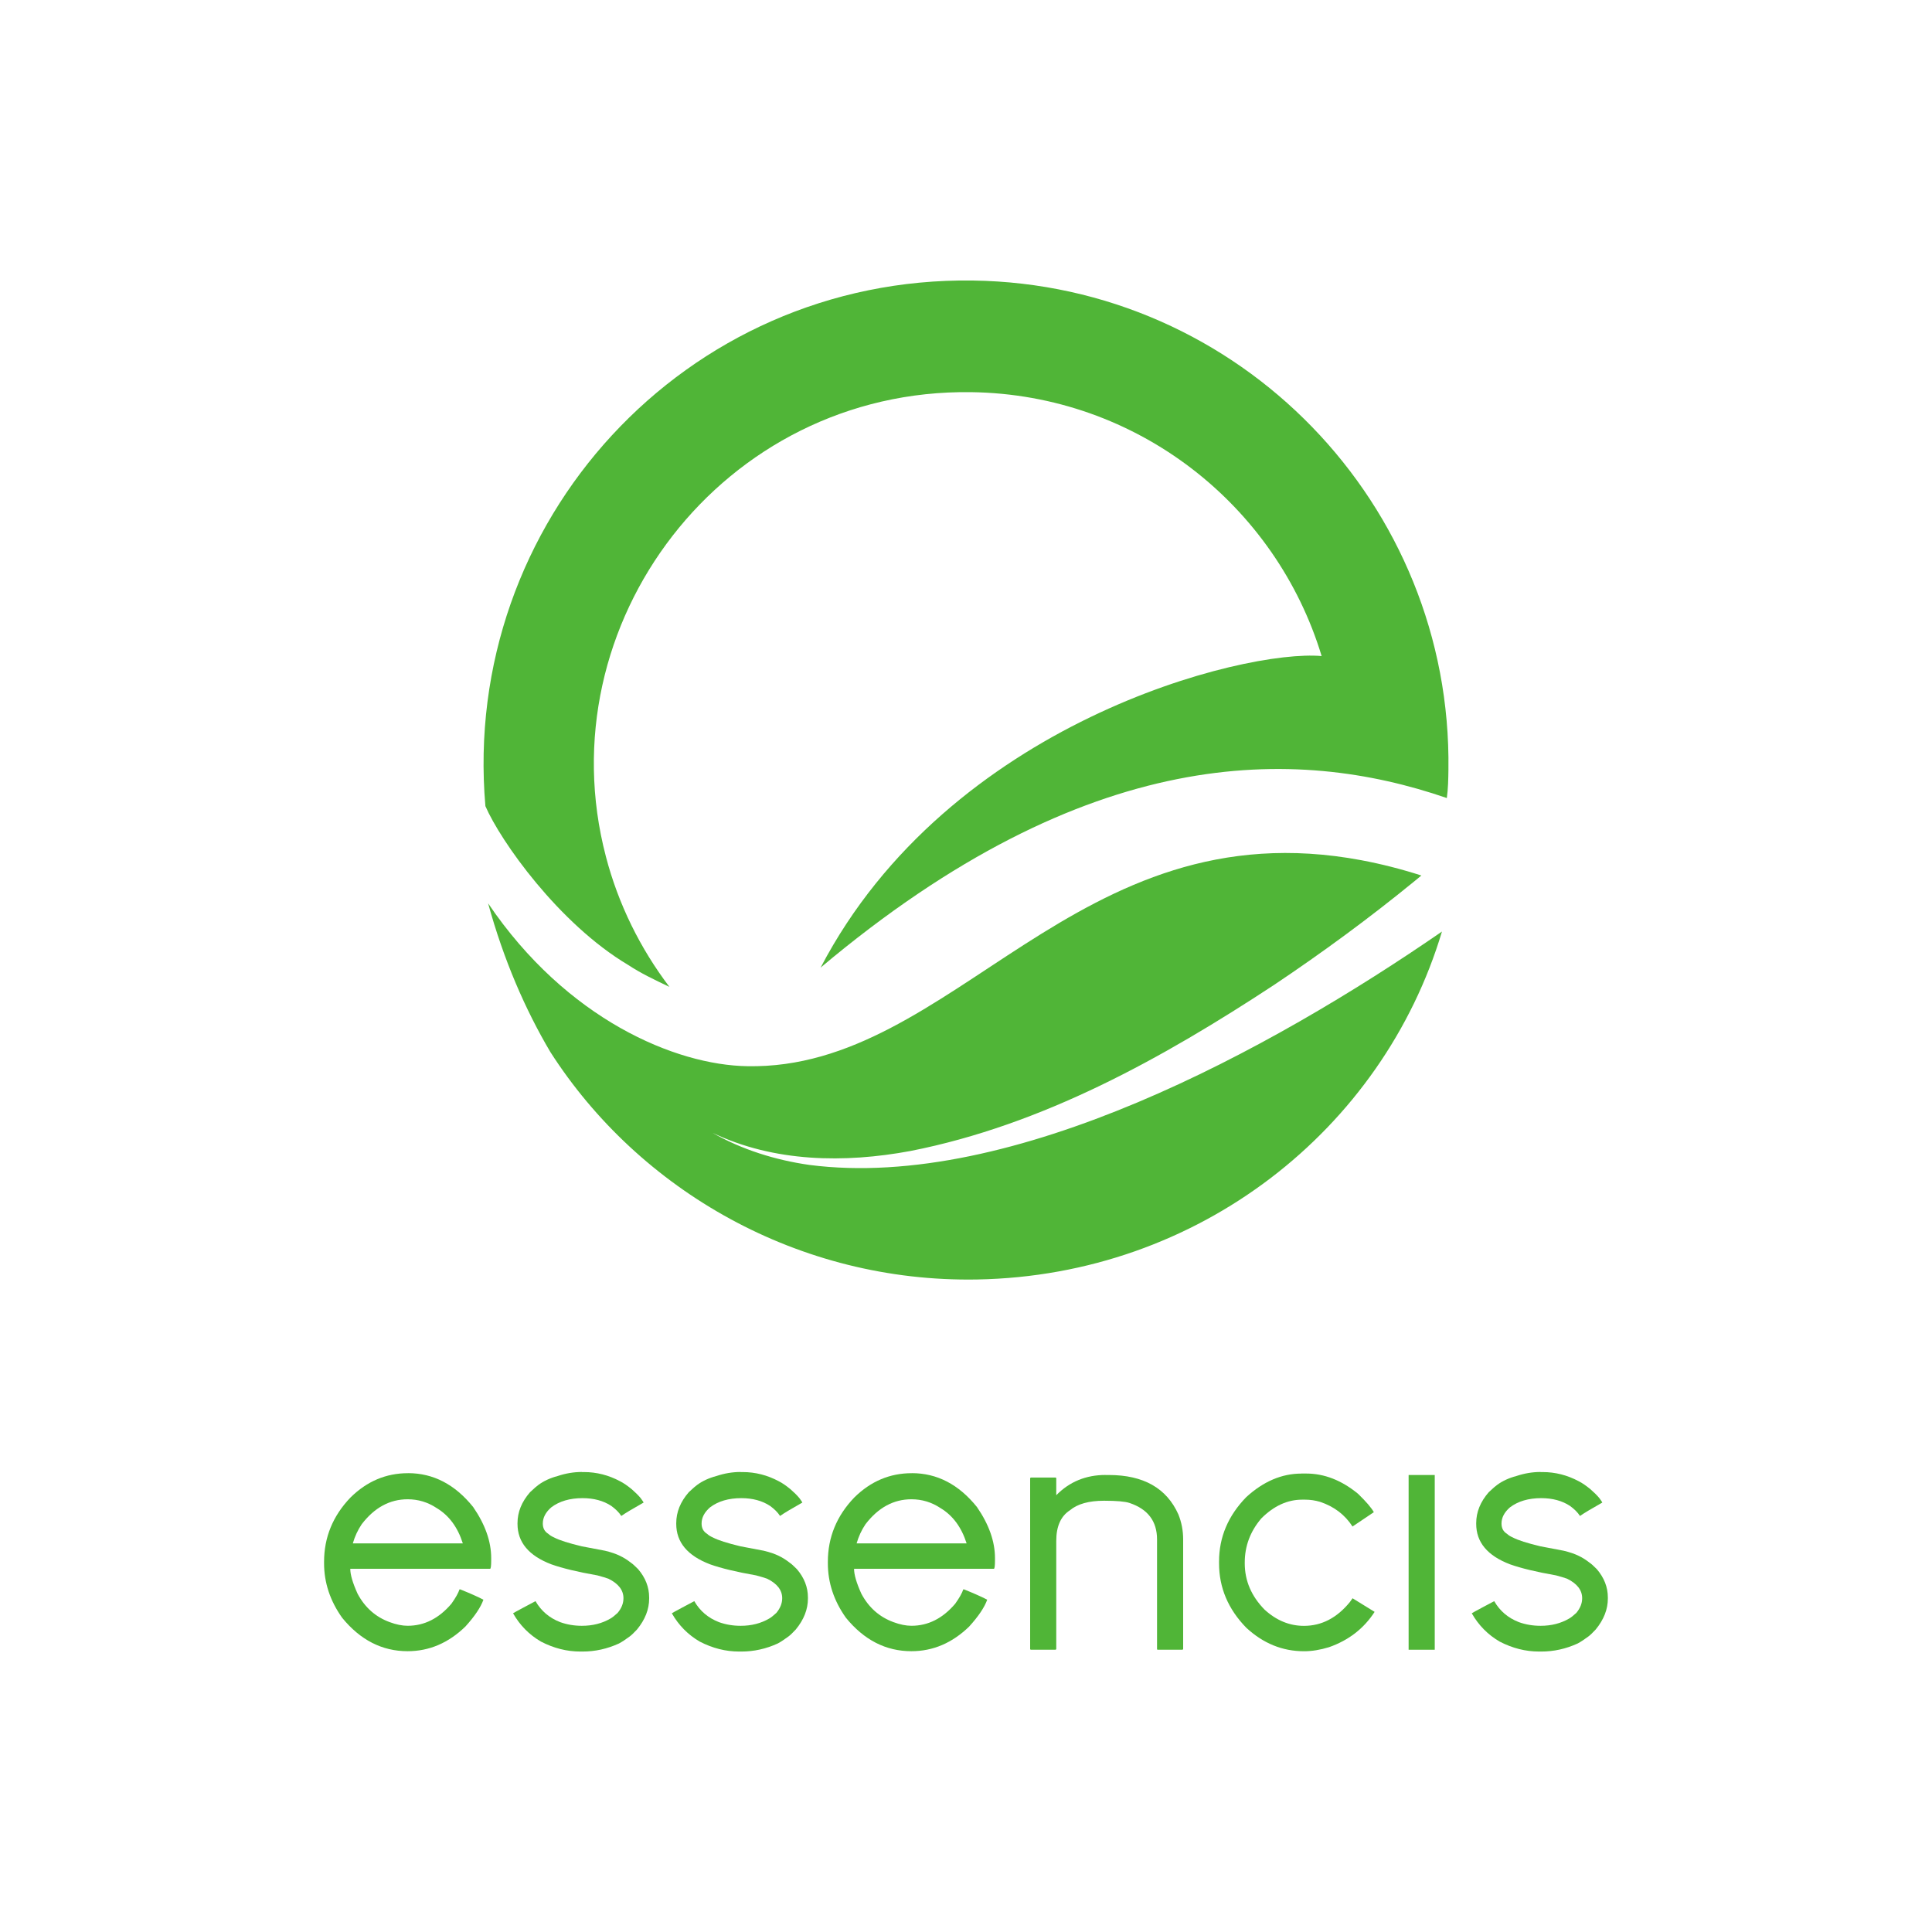
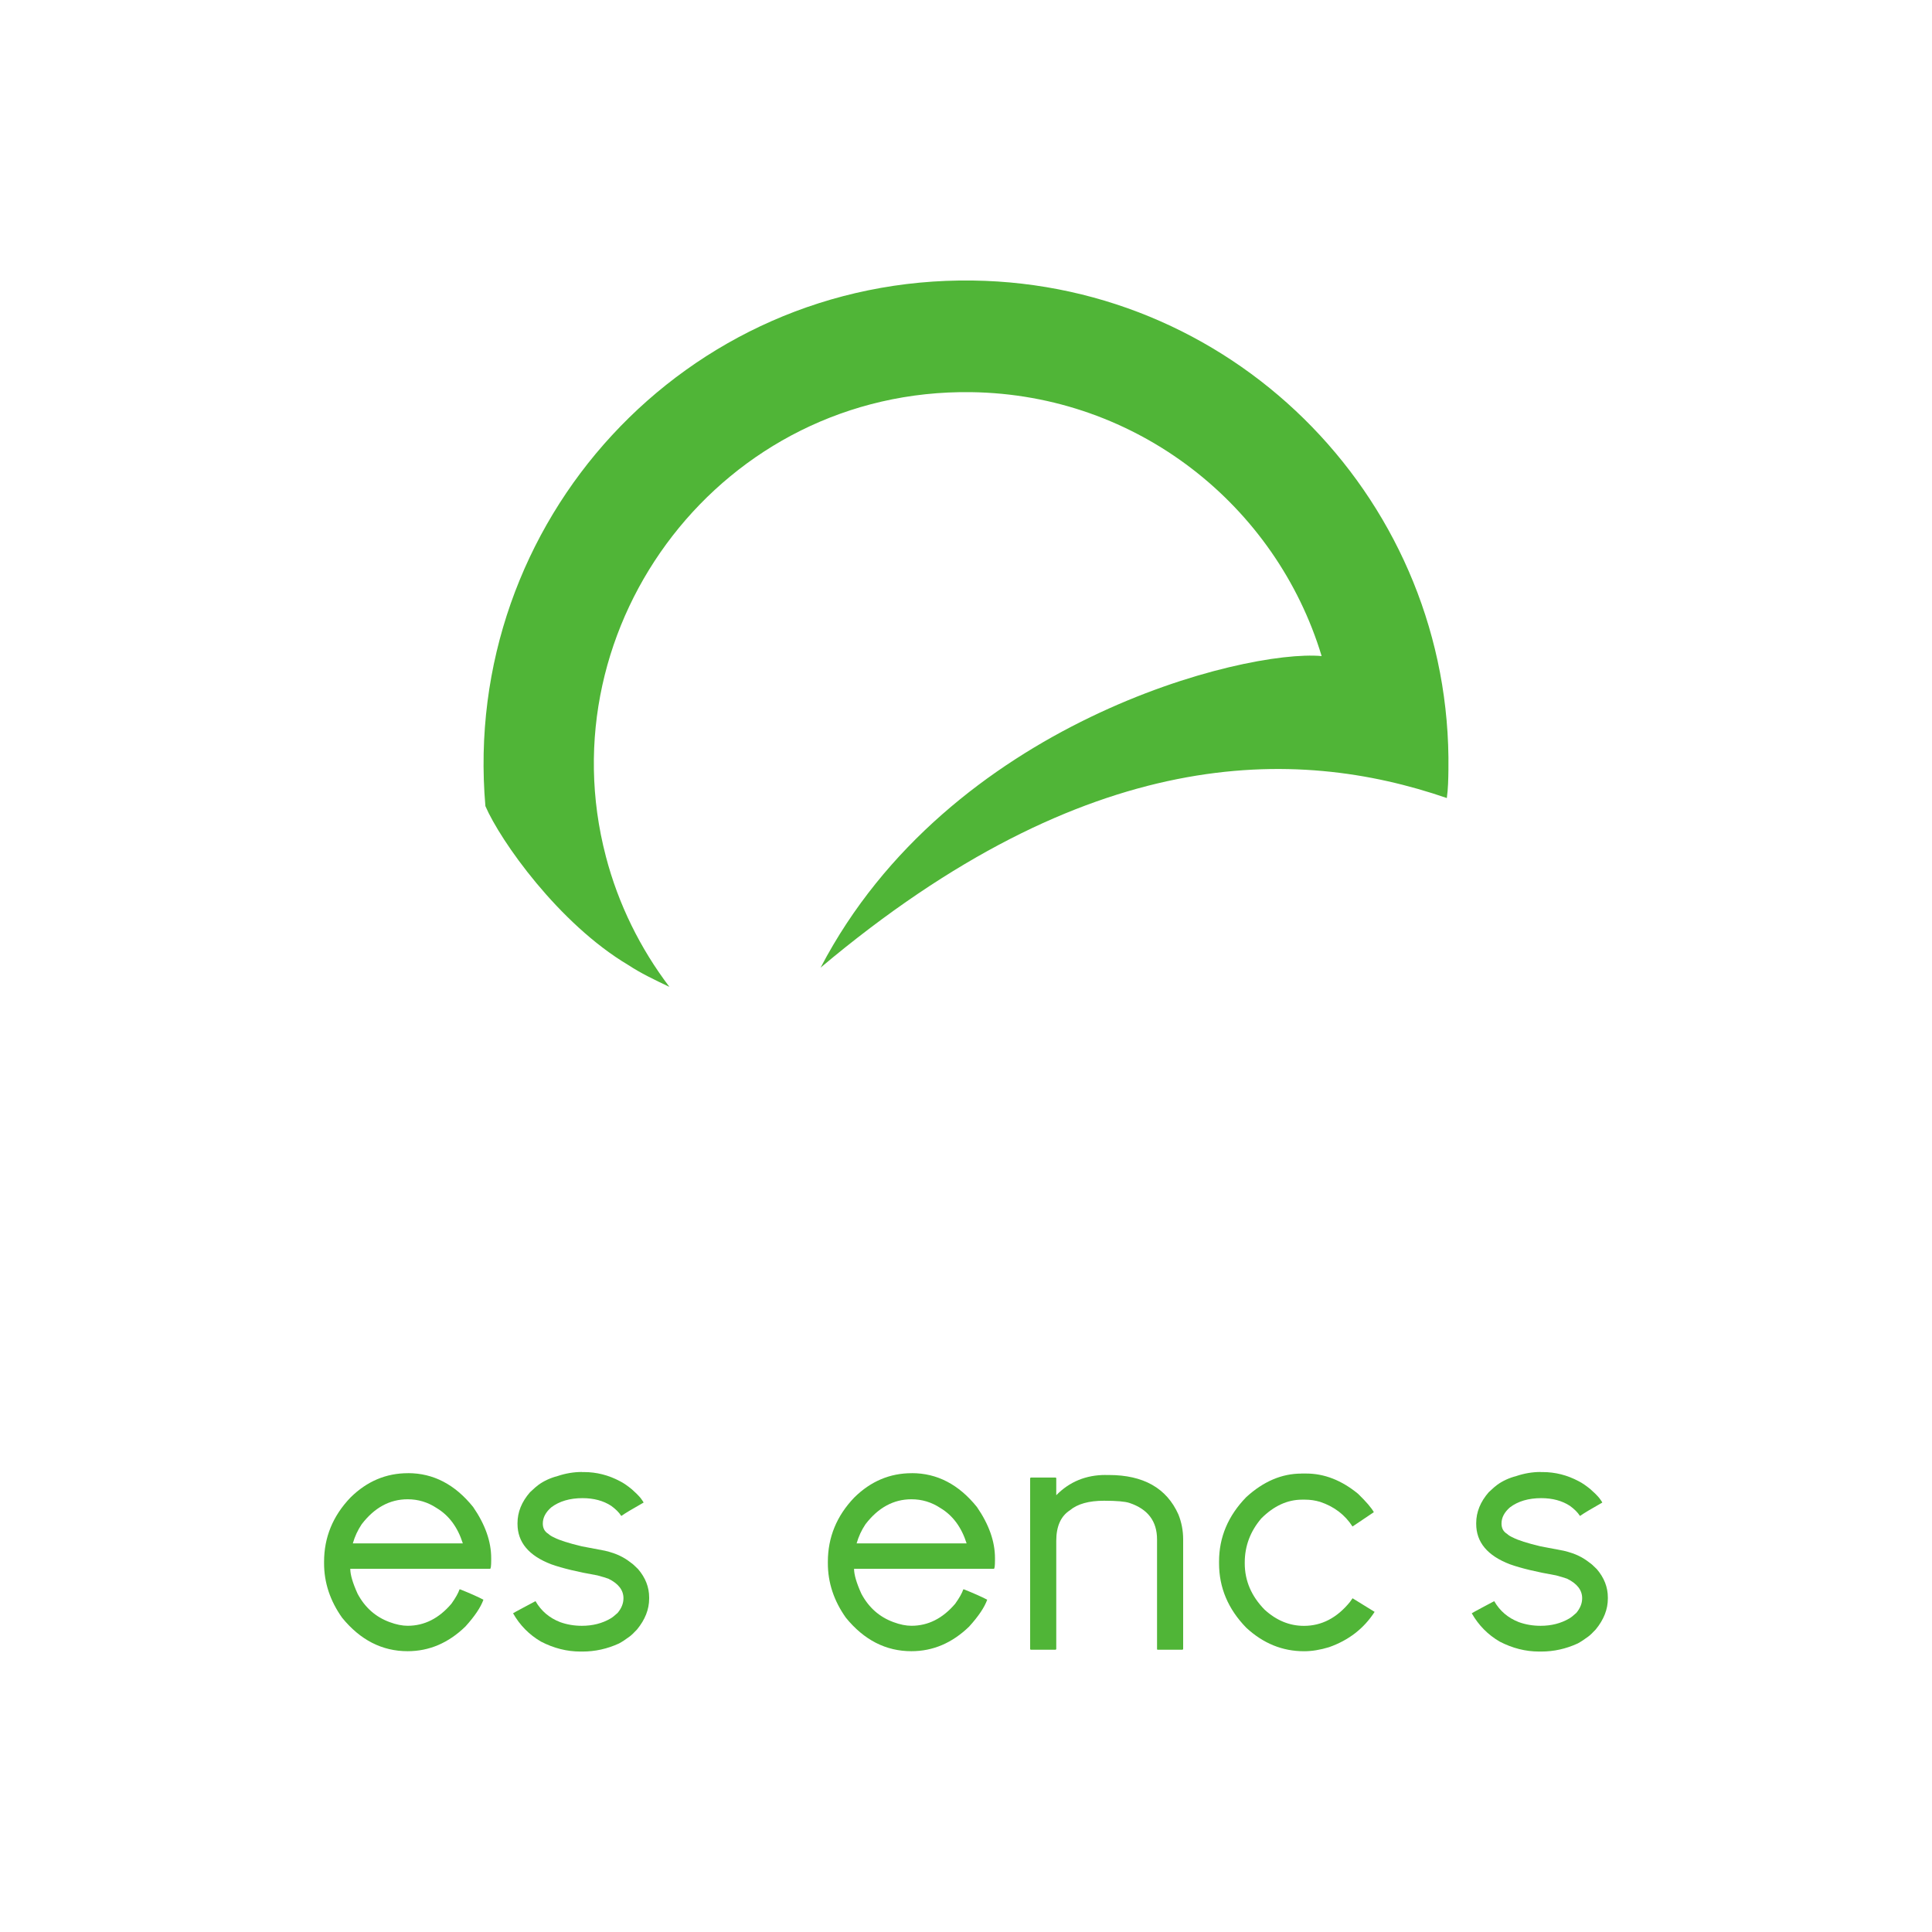
<svg xmlns="http://www.w3.org/2000/svg" id="Ebene_1" data-name="Ebene 1" viewBox="0 0 500 500">
  <defs>
    <style>
      .cls-1 {
        fill: #50b537;
      }
    </style>
  </defs>
  <g>
    <path class="cls-1" d="m105.6,381.25c6.54,0,12.15,2.92,16.85,8.76,3.11,4.51,4.67,8.92,4.67,13.23v.57c0,1.46-.1,2.19-.29,2.19h-36.18c0,1.52.63,3.68,1.9,6.47,1.9,3.56,4.66,6,8.28,7.33,1.71.64,3.27.95,4.67.95,4.32,0,8.09-1.9,11.33-5.71,1.08-1.52,1.78-2.76,2.09-3.71h.19c2.54,1.02,4.54,1.91,6,2.67-.7,1.97-2.25,4.28-4.67,6.95-4.38,4.25-9.36,6.38-14.95,6.38-6.6,0-12.25-2.89-16.95-8.66-3.11-4.38-4.67-9.08-4.67-14.09v-.38c0-6.35,2.28-11.9,6.85-16.66,4.25-4.19,9.2-6.28,14.85-6.28Zm-14.28,18.18h28.46c-1.33-4.19-3.59-7.24-6.76-9.14-2.29-1.52-4.79-2.28-7.52-2.28-4.63,0-8.6,2.16-11.9,6.47-1.02,1.52-1.78,3.17-2.29,4.95Z" />
    <path class="cls-1" d="m150.58,380.97h.57c3.24,0,6.35.79,9.33,2.38.89.45,1.9,1.14,3.05,2.09.95.83,1.71,1.59,2.28,2.28.51.7.76,1.08.76,1.14-2.92,1.65-4.82,2.79-5.71,3.43h-.1c-.57-.89-1.43-1.74-2.57-2.57-2.03-1.33-4.51-2-7.43-2-3.3,0-6,.8-8.09,2.38-1.46,1.27-2.19,2.66-2.19,4.19,0,1.21.47,2.09,1.43,2.67.32.32.82.64,1.52.95,1.33.7,3.71,1.46,7.14,2.28,1.59.32,3.59.7,6,1.14,1.59.38,2.89.83,3.9,1.33.95.45,1.9,1.05,2.86,1.81.32.19.92.73,1.81,1.62,1.9,2.22,2.86,4.67,2.86,7.33v.29c0,2.79-1.05,5.46-3.14,8-.82.89-1.46,1.49-1.9,1.81-1.02.76-1.94,1.37-2.76,1.81-3.05,1.4-6.19,2.09-9.43,2.09h-.57c-3.49,0-6.89-.86-10.19-2.57-3.05-1.78-5.46-4.22-7.23-7.33.06-.06.98-.57,2.76-1.52.7-.38,1.71-.92,3.05-1.62,1.46,2.54,3.59,4.35,6.38,5.43,1.78.64,3.65.95,5.62.95,2.79,0,5.27-.63,7.43-1.9.44-.25,1.05-.73,1.81-1.43,1.02-1.21,1.52-2.48,1.52-3.81,0-2.09-1.3-3.78-3.9-5.05-.7-.25-1.65-.54-2.86-.86-5.08-.89-9.04-1.84-11.9-2.86-5.84-2.22-8.76-5.71-8.76-10.47v-.19c0-2.86,1.08-5.52,3.24-8,1.08-1.02,1.81-1.65,2.19-1.91,1.39-1.01,3.05-1.78,4.95-2.28,2.09-.7,4.19-1.05,6.28-1.05Z" />
-     <path class="cls-1" d="m191.66,380.97h.57c3.24,0,6.35.79,9.33,2.38.89.45,1.9,1.14,3.05,2.09.95.83,1.71,1.59,2.28,2.28.51.7.76,1.08.76,1.14-2.92,1.65-4.82,2.79-5.71,3.43h-.09c-.57-.89-1.43-1.74-2.57-2.57-2.03-1.33-4.51-2-7.43-2-3.3,0-6,.8-8.09,2.38-1.46,1.27-2.19,2.66-2.19,4.19,0,1.21.48,2.09,1.43,2.67.32.32.82.64,1.52.95,1.33.7,3.71,1.46,7.14,2.28,1.59.32,3.59.7,6,1.14,1.59.38,2.89.83,3.9,1.33.95.45,1.9,1.05,2.86,1.81.32.19.92.73,1.81,1.62,1.9,2.22,2.86,4.67,2.86,7.33v.29c0,2.79-1.05,5.46-3.14,8-.82.89-1.46,1.49-1.9,1.81-1.02.76-1.94,1.37-2.76,1.81-3.05,1.4-6.19,2.09-9.43,2.09h-.57c-3.49,0-6.89-.86-10.19-2.57-3.05-1.78-5.46-4.22-7.23-7.33.06-.06.98-.57,2.76-1.52.7-.38,1.71-.92,3.05-1.62,1.46,2.54,3.59,4.35,6.38,5.43,1.78.64,3.65.95,5.62.95,2.79,0,5.27-.63,7.42-1.9.44-.25,1.05-.73,1.81-1.43,1.01-1.21,1.52-2.48,1.52-3.81,0-2.09-1.3-3.78-3.9-5.05-.7-.25-1.65-.54-2.86-.86-5.08-.89-9.04-1.84-11.9-2.86-5.84-2.22-8.76-5.71-8.76-10.47v-.19c0-2.86,1.08-5.52,3.24-8,1.08-1.02,1.81-1.65,2.19-1.91,1.39-1.01,3.05-1.78,4.95-2.28,2.09-.7,4.19-1.05,6.28-1.05Z" />
    <path class="cls-1" d="m235.98,381.25c6.54,0,12.15,2.92,16.85,8.76,3.11,4.51,4.67,8.92,4.67,13.23v.57c0,1.46-.1,2.19-.29,2.19h-36.18c0,1.52.63,3.68,1.9,6.47,1.9,3.56,4.66,6,8.28,7.33,1.71.64,3.27.95,4.67.95,4.32,0,8.09-1.9,11.33-5.71,1.08-1.52,1.78-2.76,2.09-3.71h.19c2.54,1.02,4.54,1.91,6,2.67-.7,1.97-2.25,4.28-4.67,6.95-4.38,4.25-9.36,6.38-14.95,6.38-6.6,0-12.25-2.89-16.95-8.66-3.11-4.38-4.67-9.08-4.67-14.09v-.38c0-6.35,2.28-11.9,6.85-16.66,4.25-4.19,9.2-6.28,14.85-6.28Zm-14.28,18.18h28.46c-1.33-4.19-3.59-7.24-6.76-9.14-2.29-1.52-4.79-2.28-7.52-2.28-4.63,0-8.6,2.16-11.9,6.47-1.02,1.52-1.78,3.17-2.29,4.95Z" />
    <path class="cls-1" d="m286.11,381.73h.86c8.95,0,14.95,3.4,17.99,10.19.82,2.03,1.24,4.19,1.24,6.47v28.46c-.06,0-.13.03-.19.1h-6.38c-.06,0-.13-.03-.19-.1v-28.46c0-4.7-2.38-7.84-7.14-9.43-1.14-.38-3.33-.57-6.57-.57-3.94,0-6.89.83-8.85,2.48-2.35,1.52-3.52,4.16-3.52,7.9v28.08c-.06,0-.13.03-.19.1h-6.38l-.19-.1v-44.36c.06,0,.13-.03.19-.1h6.38l.19.1v4.47c3.43-3.49,7.68-5.24,12.76-5.24Z" />
    <path class="cls-1" d="m336.8,381.35h1.24c4.7,0,9.17,1.75,13.42,5.24,2.09,2.03,3.46,3.62,4.09,4.76-1.21.83-3.05,2.06-5.52,3.71-1.97-3.05-4.76-5.17-8.38-6.38-1.27-.38-2.57-.57-3.9-.57h-.76c-3.81,0-7.33,1.62-10.57,4.86-2.86,3.36-4.28,7.17-4.28,11.42v.19c0,4.51,1.71,8.51,5.14,12,3.05,2.79,6.44,4.19,10.19,4.19,4.57,0,8.54-2.06,11.9-6.19.13-.19.35-.51.67-.95.95.57,2.86,1.75,5.71,3.52-2.79,4.32-6.73,7.36-11.8,9.14-2.28.7-4.44,1.05-6.47,1.05-5.59,0-10.57-2.03-14.95-6.09-4.7-4.82-7.04-10.38-7.04-16.66v-.48c0-6.28,2.35-11.84,7.04-16.66,4.44-4.06,9.2-6.09,14.28-6.09Z" />
-     <path class="cls-1" d="m371.22,381.73h.09v45.22h-6.76v-45.22h6.66Z" />
    <path class="cls-1" d="m398.69,380.97h.57c3.24,0,6.35.79,9.33,2.38.89.45,1.9,1.14,3.05,2.09.95.83,1.71,1.59,2.28,2.28.51.7.76,1.08.76,1.14-2.92,1.65-4.82,2.79-5.71,3.43h-.1c-.57-.89-1.43-1.74-2.57-2.57-2.03-1.33-4.51-2-7.43-2-3.3,0-6,.8-8.09,2.38-1.46,1.27-2.19,2.66-2.19,4.19,0,1.21.47,2.09,1.43,2.67.32.32.82.64,1.52.95,1.33.7,3.71,1.46,7.14,2.28,1.59.32,3.59.7,6,1.14,1.59.38,2.89.83,3.9,1.33.95.45,1.9,1.05,2.86,1.81.32.19.92.73,1.81,1.62,1.9,2.22,2.86,4.67,2.86,7.33v.29c0,2.79-1.05,5.46-3.14,8-.82.89-1.46,1.49-1.9,1.81-1.02.76-1.94,1.37-2.76,1.81-3.05,1.4-6.19,2.09-9.43,2.09h-.57c-3.49,0-6.89-.86-10.19-2.57-3.05-1.78-5.46-4.22-7.23-7.33.06-.06.98-.57,2.76-1.52.7-.38,1.71-.92,3.05-1.62,1.46,2.54,3.59,4.35,6.38,5.43,1.78.64,3.65.95,5.62.95,2.79,0,5.27-.63,7.43-1.9.44-.25,1.05-.73,1.81-1.43,1.02-1.21,1.52-2.48,1.52-3.81,0-2.09-1.3-3.78-3.9-5.05-.7-.25-1.65-.54-2.86-.86-5.08-.89-9.04-1.84-11.9-2.86-5.84-2.22-8.76-5.71-8.76-10.47v-.19c0-2.86,1.08-5.52,3.24-8,1.08-1.02,1.81-1.65,2.19-1.91,1.39-1.01,3.05-1.78,4.95-2.28,2.09-.7,4.19-1.05,6.28-1.05Z" />
  </g>
  <g>
    <path class="cls-1" d="m156.8,221.65c-15.77-60.19,30.28-121.05,94.54-120.16,43.05.6,78.93,29.39,90.7,68.3-19.96-1.81-96.49,17.11-129.66,80.62,69.08-58.09,122.88-57.34,162.06-43.88.34-2.46.38-4.92.41-7.37.95-68.57-53.92-125.6-123.1-126.56-74.41-1.03-132.49,62.44-126.13,136.02,3.87,8.97,18.95,30.4,36.95,41.11,3.35,2.2,6.71,3.78,10.68,5.68-7.55-9.95-13.23-21.4-16.45-33.75" />
-     <path class="cls-1" d="m373.18,241.08c-15.32,51.21-62.92,89.01-120.28,90.05-46.19.83-87.5-23.02-110.48-58.89-6.48-10.96-12.06-23.77-16.1-38.46,20.35,30.08,48.55,41.87,67.1,42.15,53.61,1.02,84.61-67.25,158.93-53.3.03,0,.06,0,.09.02,4.94.93,10.07,2.22,15.41,3.93-.57.48-1.15.95-1.72,1.42-11.68,9.55-23.87,18.51-36.44,26.92-28.75,18.89-59.78,36.2-94.04,42.95-17.07,3.18-35.35,2.92-51.26-4.7,7.63,4.35,16.24,7.05,25.07,8.31,52.56,6.8,119.48-29.88,163.71-60.39Z" />
  </g>
</svg>